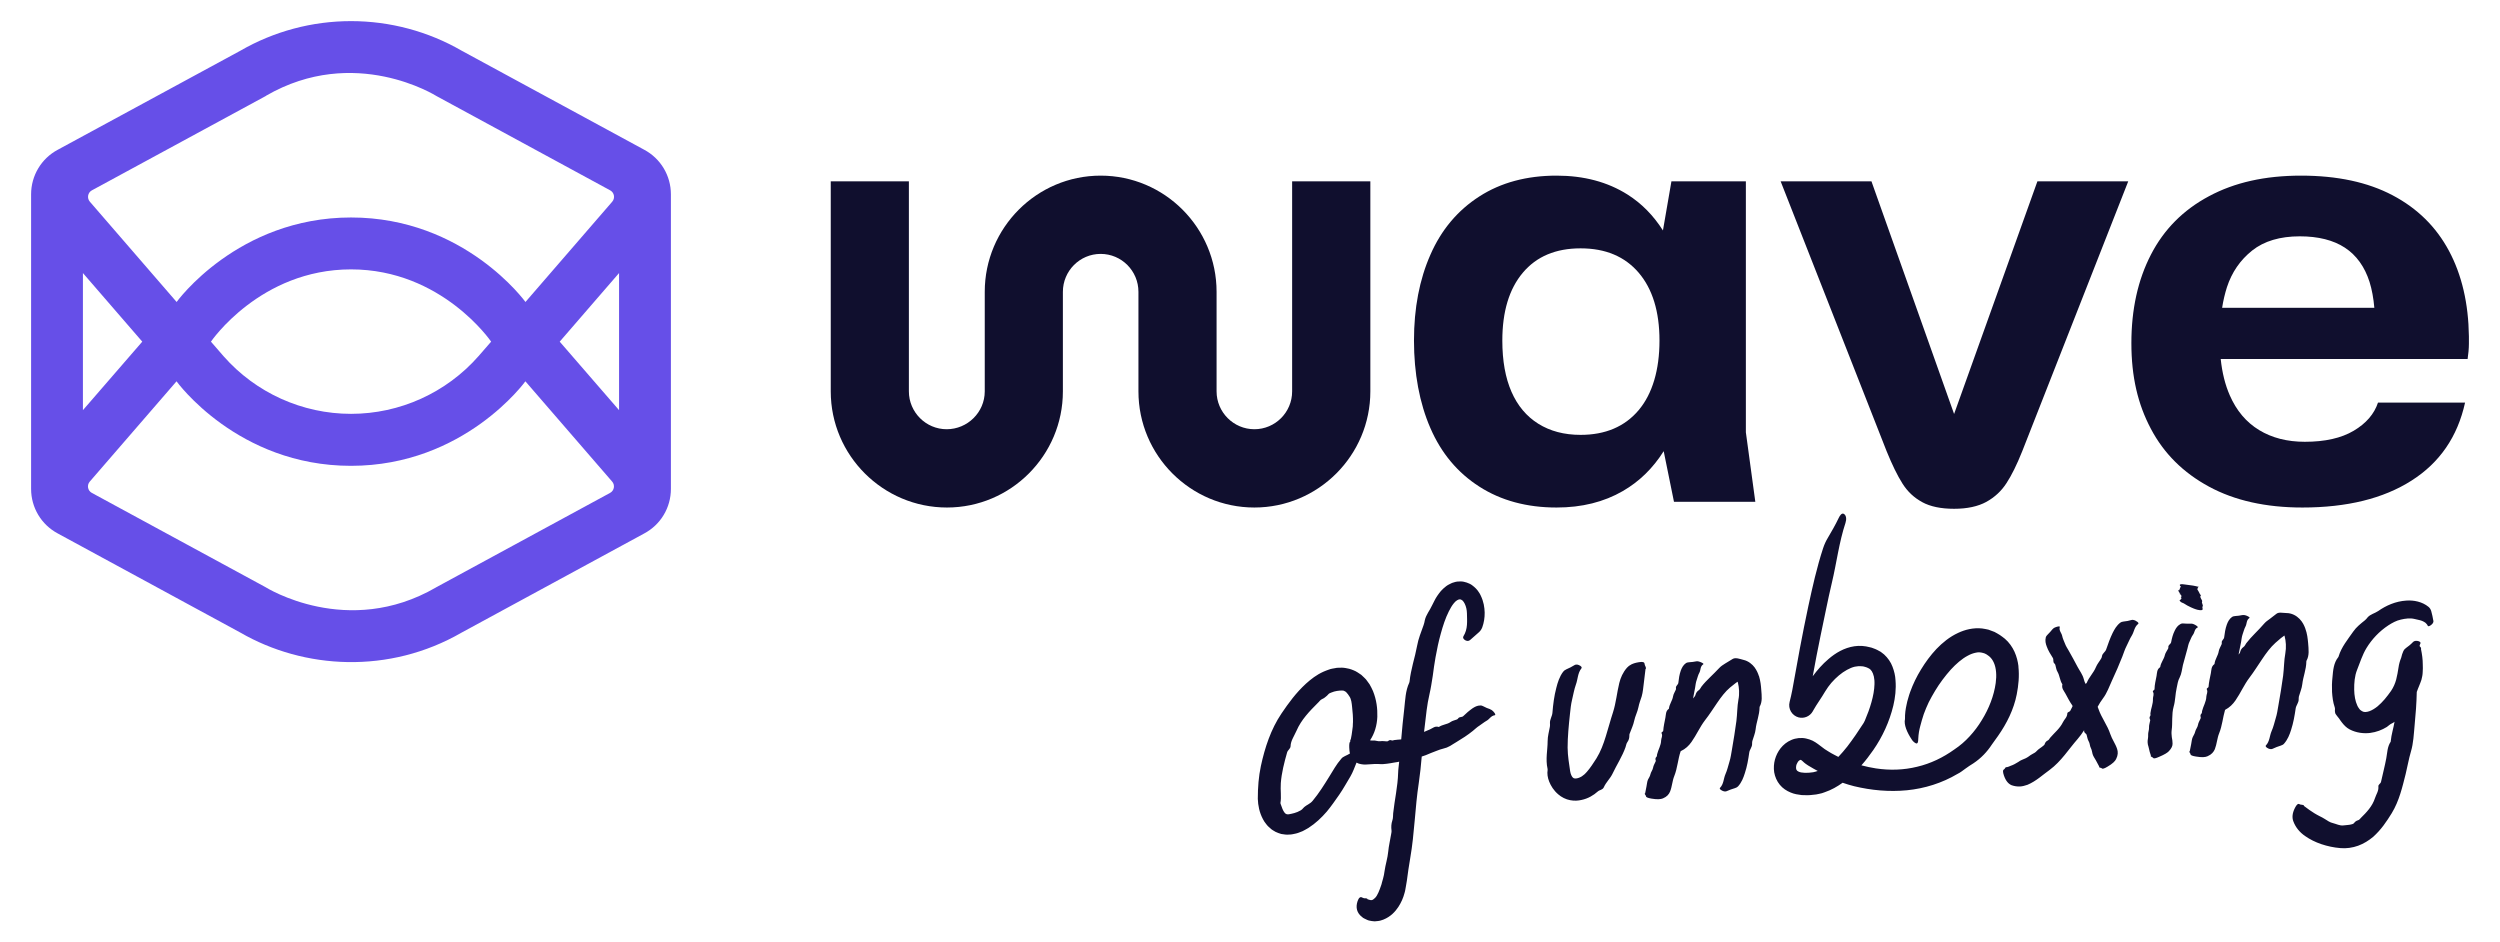
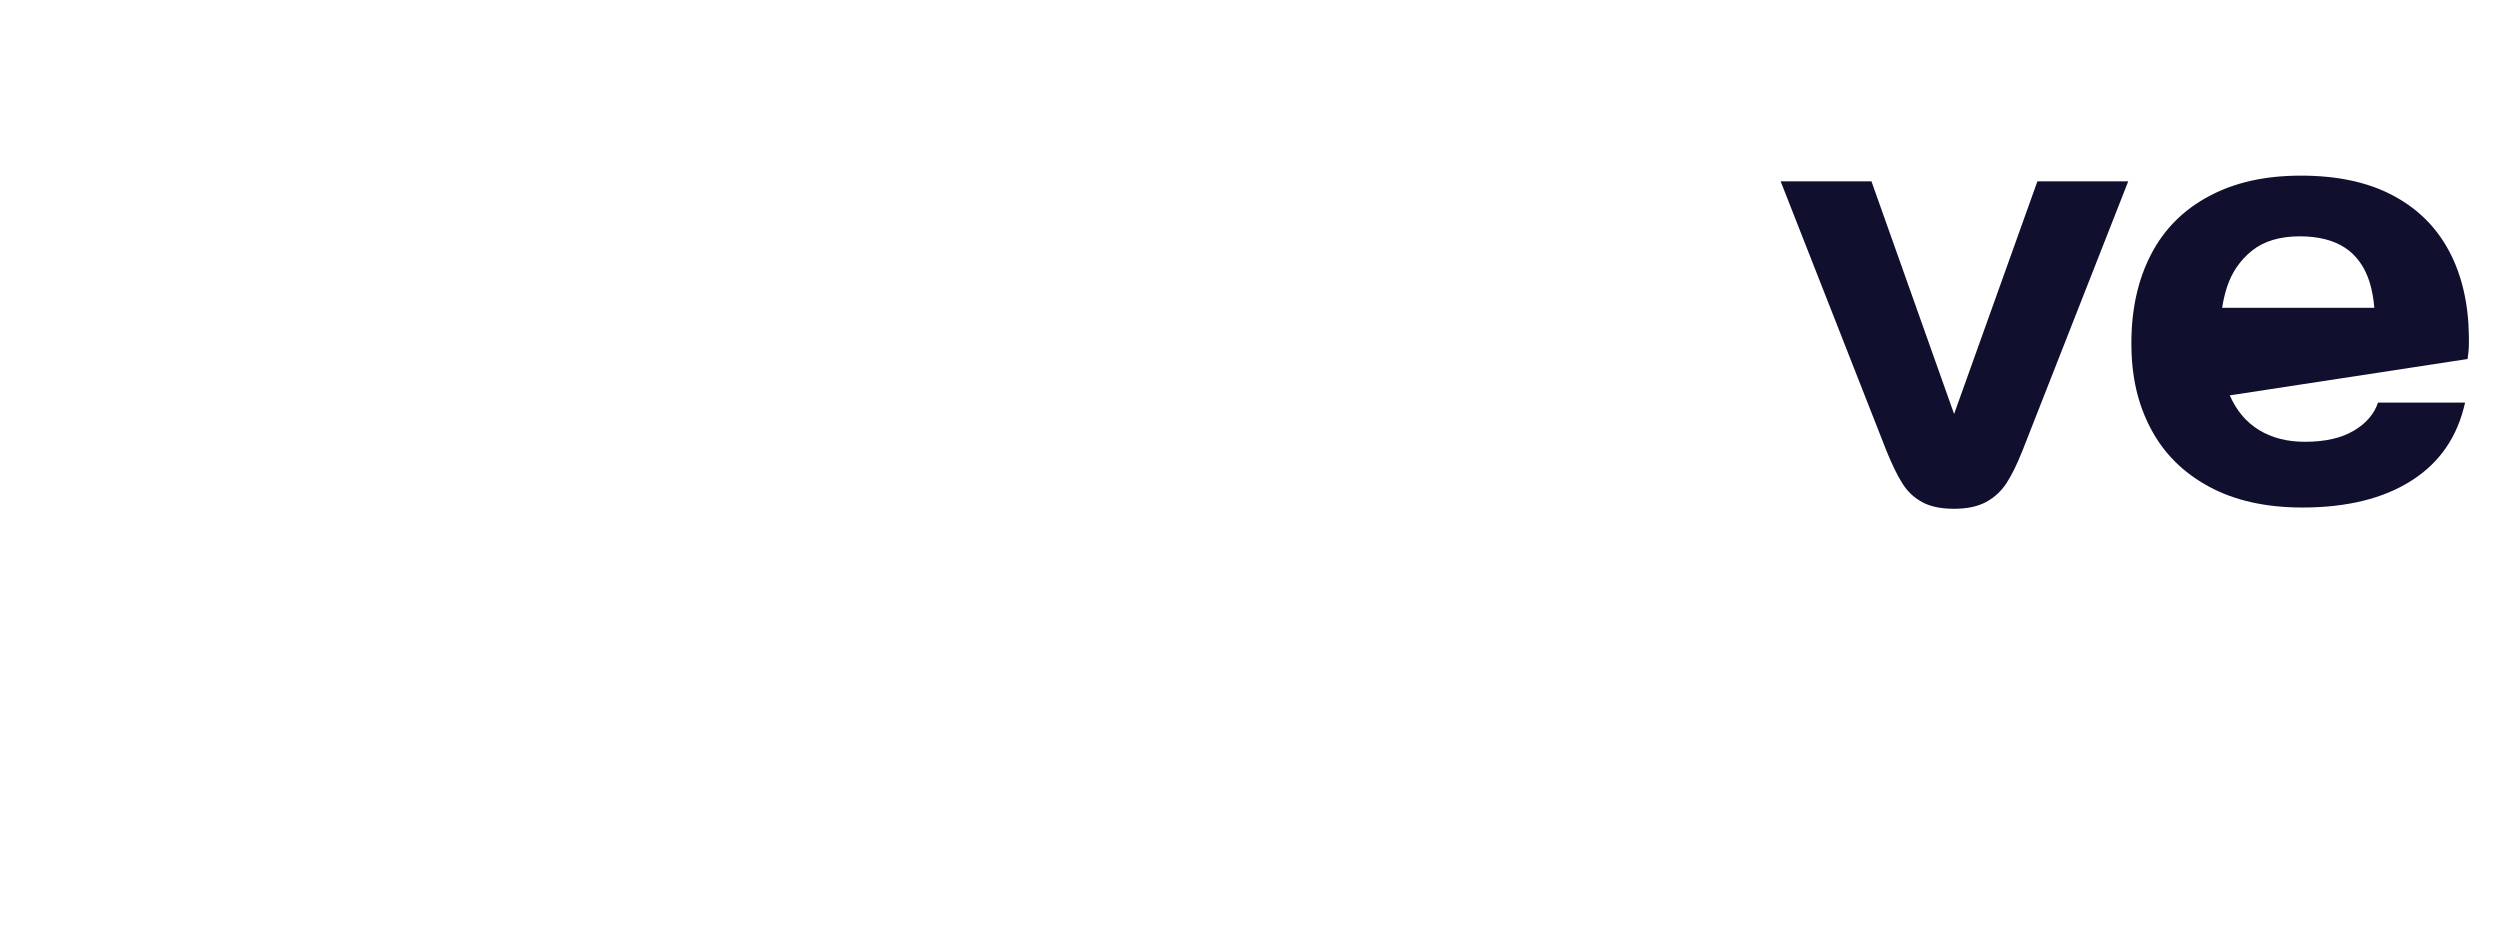
<svg xmlns="http://www.w3.org/2000/svg" width="130px" height="49px" viewBox="0 0 129 49">
  <g id="surface1">
-     <path style=" stroke:none;fill-rule:nonzero;fill:rgb(40%,30.98%,90.98%);fill-opacity:1;" d="M 32.996 7.785 L 23.508 2.637 C 21.766 1.629 19.773 1.098 17.754 1.098 C 15.73 1.098 13.742 1.629 12 2.637 L 2.508 7.785 C 1.648 8.242 1.117 9.133 1.117 10.105 L 1.117 25.422 C 1.117 26.398 1.648 27.285 2.508 27.742 L 12 32.895 C 15.312 34.809 19.738 35.07 23.504 32.895 L 32.996 27.742 C 33.855 27.285 34.387 26.398 34.387 25.422 L 34.387 10.105 C 34.387 9.133 33.855 8.242 32.996 7.785 Z M 13.332 4.98 C 17.938 2.312 22.172 4.98 22.207 5 L 31.23 9.898 C 31.445 10.016 31.496 10.301 31.336 10.488 L 26.824 15.703 C 26.824 15.703 23.66 11.309 17.754 11.309 C 11.848 11.309 8.684 15.703 8.684 15.703 L 4.172 10.488 C 4.012 10.301 4.062 10.016 4.277 9.898 C 4.277 9.898 13.32 4.992 13.336 4.984 Z M 31.691 14.199 L 31.691 21.328 L 28.605 17.766 Z M 25.039 17.766 L 24.383 18.52 C 22.707 20.426 20.289 21.52 17.754 21.52 C 15.219 21.52 12.801 20.426 11.129 18.527 L 10.469 17.766 C 10.469 17.766 13.023 14.008 17.754 14.008 C 22.48 14.008 25.039 17.766 25.039 17.766 Z M 6.898 17.766 L 3.812 21.328 L 3.812 14.199 Z M 22.172 30.547 C 17.566 33.215 13.332 30.547 13.297 30.527 L 4.273 25.629 C 4.059 25.512 4.008 25.227 4.168 25.043 L 8.68 19.828 C 8.68 19.828 11.844 24.223 17.75 24.223 C 23.656 24.223 26.82 19.828 26.82 19.828 L 31.332 25.043 C 31.492 25.227 31.441 25.512 31.227 25.629 C 31.227 25.629 22.184 30.539 22.168 30.547 Z M 22.172 30.547 " />
-     <path style=" stroke:none;fill-rule:nonzero;fill:rgb(6.275%,5.882%,18.039%);fill-opacity:1;" d="M 76.98 36.875 C 76.871 36.844 76.754 36.789 76.633 36.727 C 76.57 36.695 76.527 36.68 76.488 36.684 C 76.309 36.684 76.188 36.758 76.066 36.836 C 75.98 36.895 75.902 36.961 75.82 37.027 C 75.742 37.098 75.664 37.172 75.586 37.242 C 75.516 37.305 75.391 37.266 75.332 37.348 C 75.312 37.375 75.293 37.398 75.266 37.41 C 75.152 37.457 75.027 37.473 74.926 37.547 C 74.836 37.613 74.73 37.641 74.629 37.672 C 74.523 37.703 74.422 37.738 74.328 37.797 C 74.324 37.801 74.316 37.805 74.309 37.801 C 74.121 37.738 74 37.867 73.855 37.93 L 73.551 38.059 C 73.562 37.965 73.574 37.863 73.586 37.766 C 73.652 37.211 73.703 36.648 73.832 36.102 C 73.906 35.785 73.953 35.461 74.004 35.141 C 74.047 34.816 74.09 34.496 74.148 34.176 C 74.223 33.758 74.309 33.348 74.422 32.945 C 74.531 32.547 74.66 32.148 74.84 31.789 C 74.918 31.633 75.004 31.484 75.105 31.363 C 75.207 31.234 75.336 31.16 75.422 31.164 C 75.461 31.172 75.504 31.188 75.551 31.227 C 75.59 31.27 75.637 31.324 75.668 31.398 C 75.738 31.539 75.777 31.715 75.781 31.891 C 75.785 32.09 75.797 32.293 75.781 32.496 C 75.766 32.703 75.711 32.906 75.598 33.086 C 75.555 33.152 75.59 33.242 75.715 33.305 C 75.828 33.359 75.91 33.312 75.957 33.27 C 76.031 33.203 76.102 33.141 76.18 33.074 C 76.254 33.008 76.332 32.941 76.41 32.871 C 76.488 32.801 76.539 32.719 76.578 32.621 C 76.664 32.383 76.707 32.125 76.703 31.852 C 76.695 31.578 76.652 31.289 76.496 30.965 L 76.453 30.879 C 76.434 30.848 76.414 30.816 76.395 30.789 L 76.332 30.699 C 76.309 30.668 76.277 30.637 76.25 30.605 C 76.223 30.574 76.195 30.547 76.16 30.52 C 76.125 30.488 76.086 30.457 76.047 30.43 C 75.977 30.375 75.867 30.328 75.77 30.293 C 75.668 30.258 75.555 30.234 75.449 30.234 C 75.344 30.234 75.227 30.242 75.145 30.27 C 75.098 30.281 75.055 30.297 75.008 30.312 C 74.965 30.328 74.934 30.348 74.895 30.367 C 74.859 30.383 74.824 30.402 74.789 30.422 C 74.754 30.441 74.73 30.461 74.703 30.48 C 74.586 30.566 74.508 30.648 74.426 30.734 C 74.363 30.816 74.289 30.902 74.238 30.984 C 74.184 31.066 74.133 31.148 74.094 31.23 C 74.051 31.309 74.008 31.391 73.973 31.469 C 73.848 31.746 73.652 31.969 73.59 32.254 C 73.574 32.344 73.555 32.43 73.523 32.516 C 73.398 32.867 73.254 33.215 73.191 33.574 C 73.129 33.895 73.055 34.195 72.973 34.508 C 72.902 34.812 72.828 35.121 72.797 35.438 C 72.793 35.457 72.789 35.48 72.781 35.5 C 72.582 35.926 72.574 36.391 72.523 36.84 C 72.465 37.379 72.402 37.914 72.363 38.449 C 72.242 38.461 72.121 38.465 72 38.484 C 71.957 38.488 71.91 38.523 71.863 38.5 C 71.801 38.469 71.738 38.484 71.68 38.535 C 71.656 38.555 71.629 38.551 71.605 38.551 C 71.496 38.543 71.387 38.527 71.277 38.543 C 71.152 38.562 71.027 38.492 70.898 38.508 C 70.848 38.512 70.793 38.508 70.742 38.496 C 70.98 38.141 71.102 37.723 71.121 37.273 C 71.133 36.848 71.082 36.398 70.895 35.934 C 70.852 35.82 70.777 35.699 70.719 35.586 C 70.68 35.527 70.637 35.469 70.594 35.414 C 70.555 35.355 70.512 35.301 70.453 35.25 C 70.398 35.195 70.344 35.145 70.289 35.094 C 70.227 35.047 70.16 35.004 70.09 34.961 C 70.059 34.941 70.023 34.918 69.988 34.902 L 69.883 34.855 C 69.809 34.828 69.734 34.793 69.66 34.777 C 69.598 34.762 69.531 34.75 69.469 34.738 C 69.406 34.73 69.344 34.719 69.285 34.719 C 69.227 34.719 69.164 34.719 69.105 34.723 L 69.016 34.727 C 68.984 34.73 68.961 34.738 68.934 34.742 C 68.824 34.762 68.707 34.777 68.609 34.816 C 68.516 34.852 68.414 34.883 68.324 34.926 C 67.957 35.09 67.672 35.316 67.41 35.551 C 66.895 36.023 66.504 36.559 66.137 37.102 C 65.582 37.926 65.273 38.875 65.066 39.832 C 64.949 40.383 64.906 40.945 64.906 41.539 C 64.918 41.887 64.988 42.246 65.172 42.594 L 65.246 42.723 C 65.273 42.762 65.309 42.805 65.336 42.844 C 65.371 42.887 65.398 42.926 65.438 42.965 L 65.555 43.07 C 65.629 43.148 65.73 43.195 65.824 43.254 C 65.918 43.305 66.023 43.332 66.125 43.367 C 66.262 43.387 66.402 43.414 66.527 43.398 C 66.594 43.395 66.66 43.395 66.719 43.379 L 66.902 43.34 C 67.023 43.312 67.125 43.258 67.238 43.219 C 67.336 43.164 67.441 43.113 67.535 43.055 C 67.914 42.812 68.223 42.516 68.496 42.199 C 68.73 41.918 68.934 41.617 69.141 41.324 C 69.352 41.02 69.527 40.695 69.719 40.379 C 69.855 40.148 69.938 39.898 70.039 39.656 C 70.117 39.699 70.199 39.727 70.281 39.738 C 70.438 39.77 70.594 39.754 70.75 39.742 C 70.91 39.73 71.066 39.719 71.219 39.73 C 71.352 39.746 71.484 39.73 71.613 39.715 C 71.746 39.699 71.875 39.676 72.004 39.652 C 72.07 39.645 72.133 39.633 72.199 39.621 L 72.258 39.605 C 72.242 39.801 72.207 39.992 72.203 40.188 C 72.184 40.898 72.02 41.586 71.945 42.289 C 71.934 42.414 71.945 42.547 71.902 42.664 C 71.844 42.836 71.836 43.008 71.859 43.184 C 71.867 43.254 71.848 43.324 71.836 43.395 C 71.789 43.691 71.715 43.98 71.688 44.281 C 71.656 44.629 71.543 44.961 71.496 45.301 C 71.48 45.434 71.453 45.566 71.418 45.691 L 71.363 45.883 L 71.34 45.977 L 71.312 46.059 C 71.238 46.273 71.137 46.559 71.004 46.691 C 70.867 46.812 70.844 46.844 70.613 46.762 C 70.598 46.719 70.559 46.711 70.504 46.711 C 70.449 46.719 70.383 46.699 70.332 46.672 C 70.242 46.613 70.156 46.68 70.094 46.859 C 69.984 47.184 70.051 47.477 70.332 47.688 C 70.363 47.715 70.395 47.742 70.434 47.758 C 70.473 47.781 70.512 47.801 70.555 47.816 C 70.598 47.836 70.637 47.855 70.684 47.867 C 70.73 47.879 70.781 47.887 70.832 47.895 C 70.879 47.902 70.934 47.91 70.984 47.91 C 71.035 47.906 71.086 47.902 71.137 47.895 C 71.246 47.887 71.34 47.855 71.434 47.82 C 71.816 47.668 72.051 47.406 72.215 47.16 C 72.363 46.93 72.465 46.703 72.535 46.438 L 72.562 46.336 C 72.57 46.297 72.574 46.281 72.578 46.254 L 72.605 46.102 L 72.656 45.801 L 72.738 45.207 C 72.766 45.012 72.797 44.816 72.832 44.621 C 73.059 43.32 73.078 42.004 73.277 40.711 C 73.344 40.258 73.391 39.801 73.43 39.34 L 73.637 39.27 C 73.727 39.23 73.816 39.191 73.91 39.156 L 74.223 39.035 C 74.328 38.996 74.434 38.953 74.543 38.93 C 74.672 38.902 74.793 38.855 74.906 38.789 C 75.02 38.723 75.129 38.645 75.242 38.582 C 75.535 38.406 75.82 38.223 76.086 38.008 C 76.199 37.918 76.305 37.809 76.43 37.734 C 76.555 37.652 76.668 37.555 76.801 37.48 C 76.957 37.398 77.023 37.219 77.234 37.191 C 77.273 37.184 77.262 37.113 77.164 37.008 C 77.082 36.922 77.02 36.891 76.98 36.879 Z M 69.852 37.574 C 69.848 37.641 69.848 37.711 69.844 37.781 C 69.836 37.852 69.824 37.918 69.816 37.992 C 69.805 38.137 69.77 38.285 69.742 38.441 C 69.711 38.473 69.707 38.512 69.715 38.562 C 69.672 38.582 69.656 38.684 69.66 38.855 C 69.664 38.988 69.676 39.098 69.695 39.184 C 69.613 39.23 69.527 39.277 69.438 39.316 C 69.352 39.355 69.289 39.398 69.242 39.461 C 68.988 39.75 68.82 40.07 68.625 40.379 C 68.355 40.816 68.082 41.254 67.762 41.637 C 67.695 41.723 67.605 41.781 67.516 41.836 C 67.469 41.859 67.426 41.891 67.387 41.918 C 67.344 41.949 67.305 41.977 67.273 42.016 C 67.23 42.07 67.184 42.113 67.133 42.141 C 66.91 42.273 66.68 42.312 66.535 42.34 C 66.504 42.344 66.469 42.352 66.449 42.344 C 66.438 42.344 66.426 42.34 66.414 42.34 C 66.402 42.34 66.395 42.332 66.387 42.328 C 66.375 42.324 66.367 42.324 66.359 42.316 C 66.352 42.309 66.344 42.301 66.336 42.297 C 66.316 42.289 66.309 42.262 66.289 42.246 C 66.223 42.164 66.156 42 66.09 41.797 C 66.086 41.785 66.082 41.77 66.082 41.754 C 66.141 41.438 66.074 41.094 66.102 40.723 C 66.141 40.199 66.277 39.66 66.43 39.125 C 66.465 39.004 66.602 38.934 66.609 38.809 C 66.613 38.652 66.664 38.516 66.727 38.387 C 66.785 38.254 66.863 38.133 66.918 38 C 67.164 37.426 67.605 36.973 68.02 36.559 C 68.098 36.492 68.152 36.391 68.25 36.352 C 68.32 36.324 68.379 36.285 68.43 36.238 C 68.484 36.199 68.531 36.152 68.578 36.098 C 68.617 36.051 68.672 36.039 68.719 36.016 C 68.926 35.926 69.133 35.91 69.281 35.906 C 69.324 35.914 69.375 35.906 69.406 35.934 L 69.457 35.957 C 69.473 35.973 69.488 35.988 69.504 36 L 69.527 36.016 C 69.531 36.023 69.539 36.035 69.543 36.043 C 69.559 36.059 69.57 36.074 69.586 36.09 C 69.609 36.129 69.637 36.168 69.668 36.211 C 69.766 36.348 69.789 36.559 69.809 36.762 C 69.836 37.012 69.863 37.293 69.855 37.578 Z M 85.016 34.52 C 85.016 34.426 84.91 34.402 84.727 34.434 C 84.398 34.484 84.223 34.59 84.105 34.719 C 83.887 34.969 83.773 35.238 83.703 35.516 C 83.578 36.023 83.535 36.547 83.375 37.043 C 83.238 37.457 83.133 37.875 83.004 38.281 C 82.879 38.691 82.73 39.09 82.516 39.434 C 82.352 39.688 82.195 39.934 82.023 40.129 C 81.98 40.184 81.934 40.219 81.891 40.266 C 81.844 40.301 81.801 40.336 81.754 40.371 C 81.707 40.391 81.66 40.43 81.613 40.441 L 81.539 40.465 C 81.52 40.469 81.492 40.477 81.477 40.477 C 81.43 40.484 81.398 40.484 81.375 40.477 C 81.348 40.473 81.324 40.465 81.293 40.438 C 81.234 40.387 81.172 40.258 81.148 40.105 C 81.098 39.75 81.02 39.316 81.016 38.879 C 81.016 38.309 81.074 37.723 81.137 37.137 C 81.164 36.883 81.188 36.625 81.25 36.375 C 81.312 36.117 81.355 35.855 81.445 35.602 C 81.551 35.32 81.535 35.004 81.734 34.754 C 81.773 34.707 81.73 34.637 81.598 34.582 C 81.488 34.535 81.41 34.562 81.367 34.59 C 81.242 34.672 81.098 34.738 80.949 34.805 C 80.871 34.84 80.82 34.883 80.781 34.934 C 80.59 35.191 80.5 35.484 80.426 35.777 C 80.316 36.195 80.262 36.625 80.227 37.059 C 80.215 37.246 80.086 37.41 80.098 37.605 C 80.102 37.668 80.105 37.727 80.094 37.789 C 80.051 38.035 79.977 38.285 79.977 38.543 C 79.977 39.004 79.859 39.465 79.973 39.98 C 79.977 39.996 79.98 40.012 79.977 40.031 C 79.945 40.227 79.973 40.434 80.059 40.648 C 80.148 40.863 80.285 41.098 80.527 41.305 C 80.695 41.453 80.926 41.57 81.145 41.609 C 81.367 41.652 81.566 41.637 81.734 41.598 C 82.082 41.527 82.367 41.352 82.586 41.156 C 82.633 41.113 82.695 41.094 82.758 41.066 C 82.816 41.039 82.867 41.004 82.895 40.945 C 83.02 40.668 83.219 40.496 83.336 40.262 C 83.57 39.77 83.855 39.34 84.027 38.855 C 84.059 38.766 84.066 38.668 84.121 38.594 C 84.199 38.488 84.23 38.367 84.227 38.238 C 84.223 38.184 84.246 38.137 84.266 38.09 C 84.34 37.891 84.434 37.695 84.477 37.484 C 84.527 37.238 84.652 37.016 84.699 36.773 C 84.734 36.582 84.809 36.398 84.867 36.215 C 84.934 35.984 84.949 35.742 84.98 35.508 C 85.012 35.281 85.039 35.055 85.066 34.793 C 85.141 34.734 85.02 34.621 85.02 34.52 Z M 110.555 32.277 C 110.445 32.223 110.371 32.23 110.328 32.242 C 110.211 32.281 110.066 32.305 109.922 32.32 C 109.848 32.328 109.793 32.348 109.754 32.379 C 109.562 32.527 109.457 32.719 109.359 32.91 C 109.223 33.188 109.121 33.48 109.02 33.773 C 108.977 33.902 108.828 33.973 108.805 34.109 C 108.797 34.156 108.789 34.199 108.766 34.234 C 108.676 34.391 108.555 34.527 108.488 34.691 C 108.367 34.988 108.129 35.211 108.012 35.504 C 108.008 35.516 108.004 35.523 107.992 35.531 C 107.977 35.539 107.961 35.551 107.949 35.562 C 107.91 35.484 107.879 35.406 107.859 35.32 C 107.801 35.082 107.645 34.887 107.531 34.672 C 107.379 34.391 107.234 34.109 107.074 33.836 C 107.004 33.715 106.926 33.598 106.879 33.469 C 106.828 33.336 106.762 33.211 106.734 33.07 C 106.703 32.91 106.555 32.797 106.609 32.602 C 106.621 32.566 106.555 32.559 106.418 32.605 C 106.305 32.641 106.254 32.691 106.227 32.723 C 106.16 32.812 106.066 32.906 105.973 33.004 C 105.922 33.055 105.895 33.094 105.883 33.133 C 105.836 33.32 105.875 33.473 105.93 33.617 C 106.004 33.828 106.125 34.02 106.246 34.211 C 106.301 34.293 106.242 34.418 106.32 34.492 C 106.344 34.516 106.367 34.539 106.375 34.566 C 106.414 34.691 106.422 34.828 106.492 34.938 C 106.609 35.137 106.609 35.379 106.738 35.574 C 106.742 35.582 106.746 35.586 106.742 35.598 C 106.695 35.793 106.824 35.922 106.902 36.066 C 107.016 36.273 107.121 36.488 107.262 36.684 C 107.27 36.699 107.27 36.715 107.27 36.734 C 107.23 36.809 107.191 36.883 107.156 36.957 C 107.125 37.023 107 37.02 107 37.102 C 106.992 37.305 106.848 37.398 106.773 37.555 C 106.617 37.879 106.332 38.102 106.105 38.367 C 106.066 38.414 106.043 38.48 105.984 38.504 C 105.898 38.543 105.848 38.613 105.82 38.703 C 105.809 38.738 105.773 38.758 105.75 38.781 C 105.637 38.879 105.504 38.945 105.406 39.055 C 105.352 39.121 105.277 39.16 105.203 39.199 C 105.129 39.238 105.055 39.285 104.992 39.336 C 104.891 39.41 104.77 39.465 104.652 39.508 C 104.582 39.535 104.516 39.574 104.453 39.621 C 104.391 39.66 104.324 39.695 104.258 39.734 C 104.191 39.77 104.129 39.797 104.059 39.82 C 103.992 39.848 103.922 39.883 103.844 39.898 C 103.793 39.848 103.758 39.992 103.695 40.02 C 103.641 40.043 103.645 40.152 103.703 40.324 C 103.809 40.629 103.949 40.766 104.105 40.832 C 104.25 40.883 104.391 40.902 104.535 40.898 C 104.672 40.891 104.801 40.852 104.93 40.809 C 105.379 40.621 105.719 40.293 106.082 40.035 C 106.688 39.586 107.074 38.953 107.539 38.426 C 107.664 38.281 107.773 38.129 107.875 37.969 C 107.875 37.977 107.879 37.98 107.875 37.988 C 107.867 38.059 107.902 38.113 107.969 38.156 C 107.996 38.176 108 38.203 108.008 38.227 C 108.039 38.332 108.051 38.445 108.109 38.543 C 108.18 38.652 108.164 38.797 108.23 38.91 C 108.277 39 108.285 39.102 108.312 39.203 C 108.344 39.324 108.422 39.422 108.484 39.535 C 108.539 39.641 108.598 39.746 108.66 39.863 C 108.617 39.922 108.766 39.918 108.801 39.957 C 108.832 39.996 108.934 39.961 109.09 39.867 C 109.363 39.707 109.484 39.582 109.539 39.469 C 109.641 39.266 109.641 39.098 109.59 38.945 C 109.504 38.676 109.324 38.441 109.234 38.168 C 109.086 37.711 108.773 37.32 108.621 36.867 C 108.605 36.828 108.59 36.793 108.578 36.754 C 108.66 36.602 108.75 36.453 108.855 36.316 C 109.066 36.039 109.18 35.699 109.324 35.387 C 109.516 34.973 109.699 34.559 109.863 34.137 C 109.934 33.953 109.992 33.762 110.082 33.59 C 110.176 33.41 110.246 33.219 110.355 33.047 C 110.477 32.852 110.48 32.602 110.688 32.441 C 110.723 32.41 110.688 32.348 110.559 32.285 Z M 90.961 35.152 C 90.918 35.016 90.855 34.867 90.738 34.703 C 90.621 34.543 90.41 34.371 90.168 34.316 C 89.961 34.262 89.754 34.18 89.605 34.262 C 89.465 34.348 89.336 34.426 89.207 34.504 C 89.094 34.574 88.992 34.641 88.91 34.727 C 88.742 34.906 88.582 35.062 88.422 35.219 C 88.262 35.375 88.109 35.531 87.977 35.703 C 87.93 35.766 87.902 35.848 87.836 35.891 C 87.742 35.949 87.688 36.043 87.66 36.152 C 87.648 36.195 87.617 36.227 87.59 36.258 C 87.574 36.277 87.555 36.301 87.539 36.32 C 87.574 36.133 87.613 35.949 87.645 35.762 C 87.668 35.625 87.68 35.488 87.727 35.363 C 87.773 35.23 87.801 35.094 87.871 34.973 C 87.945 34.832 87.902 34.652 88.07 34.543 C 88.102 34.523 88.055 34.477 87.922 34.426 C 87.809 34.379 87.738 34.383 87.699 34.391 C 87.594 34.414 87.461 34.43 87.324 34.438 C 87.254 34.445 87.207 34.457 87.176 34.477 C 87.02 34.586 86.957 34.727 86.902 34.867 C 86.828 35.074 86.797 35.293 86.773 35.512 C 86.762 35.605 86.637 35.664 86.648 35.766 C 86.652 35.801 86.656 35.832 86.645 35.859 C 86.598 35.977 86.52 36.082 86.5 36.207 C 86.465 36.434 86.309 36.613 86.285 36.84 C 86.285 36.848 86.285 36.855 86.277 36.859 C 86.113 36.973 86.133 37.152 86.102 37.312 C 86.059 37.539 86.004 37.766 85.988 38 C 85.984 38.055 85.871 38.07 85.902 38.129 C 85.973 38.277 85.883 38.375 85.879 38.5 C 85.875 38.762 85.727 38.98 85.668 39.227 C 85.656 39.273 85.672 39.324 85.633 39.359 C 85.578 39.406 85.574 39.473 85.598 39.543 C 85.609 39.574 85.59 39.594 85.582 39.617 C 85.539 39.719 85.477 39.809 85.461 39.918 C 85.441 40.043 85.344 40.145 85.32 40.27 C 85.301 40.367 85.242 40.449 85.195 40.539 C 85.145 40.648 85.145 40.777 85.117 40.895 C 85.094 41.008 85.07 41.125 85.047 41.254 C 84.977 41.27 85.094 41.355 85.094 41.41 C 85.094 41.457 85.195 41.496 85.371 41.527 C 85.688 41.582 85.859 41.562 85.973 41.516 C 86.18 41.43 86.285 41.305 86.344 41.16 C 86.449 40.902 86.457 40.613 86.562 40.355 C 86.73 39.941 86.75 39.48 86.895 39.062 C 87.148 38.945 87.32 38.777 87.457 38.582 C 87.715 38.219 87.891 37.805 88.16 37.453 C 88.391 37.16 88.586 36.848 88.793 36.547 C 88.996 36.25 89.215 35.957 89.469 35.746 C 89.562 35.668 89.652 35.594 89.734 35.535 C 89.77 35.504 89.809 35.477 89.836 35.461 L 89.855 35.449 C 89.859 35.473 89.867 35.492 89.875 35.516 C 89.934 35.754 89.961 36.074 89.898 36.383 C 89.832 36.734 89.84 37.117 89.793 37.492 C 89.73 37.984 89.645 38.477 89.562 38.973 C 89.523 39.188 89.496 39.406 89.43 39.613 C 89.363 39.832 89.316 40.051 89.223 40.258 C 89.121 40.492 89.137 40.766 88.941 40.969 C 88.902 41.004 88.945 41.066 89.074 41.125 C 89.184 41.176 89.262 41.156 89.305 41.133 C 89.422 41.078 89.566 41.031 89.715 40.984 C 89.789 40.961 89.844 40.93 89.879 40.891 C 90.066 40.684 90.156 40.445 90.234 40.199 C 90.348 39.855 90.41 39.496 90.461 39.133 C 90.48 38.977 90.613 38.852 90.609 38.688 C 90.609 38.637 90.609 38.582 90.621 38.535 C 90.68 38.332 90.77 38.133 90.793 37.922 C 90.832 37.543 90.992 37.188 90.996 36.793 C 90.996 36.781 90.996 36.766 91 36.754 C 91.152 36.484 91.109 36.184 91.086 35.875 C 91.07 35.648 91.047 35.418 90.965 35.145 Z M 119.031 36.375 C 119.031 36.324 119.031 36.27 119.043 36.215 C 119.102 36.004 119.195 35.797 119.219 35.578 C 119.262 35.188 119.426 34.812 119.43 34.402 C 119.43 34.387 119.43 34.371 119.438 34.359 C 119.594 34.082 119.547 33.762 119.523 33.441 C 119.5 33.207 119.48 32.965 119.371 32.668 C 119.316 32.523 119.242 32.355 119.078 32.184 C 118.996 32.102 118.898 32.023 118.773 31.965 C 118.656 31.91 118.52 31.879 118.402 31.879 C 118.195 31.875 118 31.82 117.879 31.914 C 117.738 32.027 117.629 32.109 117.523 32.188 C 117.418 32.262 117.32 32.332 117.242 32.422 C 116.918 32.801 116.578 33.09 116.305 33.449 C 116.258 33.516 116.23 33.598 116.16 33.645 C 116.062 33.711 116.012 33.805 115.984 33.918 C 115.973 33.965 115.938 33.996 115.91 34.031 C 115.91 34.031 115.906 34.035 115.906 34.035 C 115.949 33.824 115.996 33.609 116.035 33.391 C 116.059 33.254 116.07 33.113 116.117 32.98 C 116.168 32.848 116.195 32.707 116.266 32.578 C 116.344 32.438 116.301 32.25 116.469 32.137 C 116.504 32.117 116.453 32.07 116.324 32.016 C 116.211 31.973 116.141 31.977 116.102 31.984 C 115.992 32.012 115.859 32.023 115.723 32.035 C 115.652 32.043 115.605 32.055 115.57 32.078 C 115.414 32.191 115.348 32.336 115.293 32.484 C 115.219 32.691 115.184 32.918 115.156 33.145 C 115.145 33.246 115.02 33.301 115.031 33.41 C 115.035 33.441 115.035 33.477 115.023 33.504 C 114.977 33.625 114.895 33.734 114.875 33.863 C 114.84 34.094 114.68 34.281 114.656 34.516 C 114.656 34.523 114.652 34.531 114.645 34.539 C 114.48 34.656 114.496 34.84 114.465 35.004 C 114.418 35.238 114.363 35.469 114.344 35.711 C 114.34 35.766 114.227 35.785 114.254 35.848 C 114.324 36 114.234 36.098 114.23 36.223 C 114.223 36.496 114.07 36.719 114.008 36.973 C 113.996 37.02 114.012 37.074 113.973 37.109 C 113.918 37.16 113.914 37.227 113.938 37.301 C 113.945 37.332 113.93 37.355 113.922 37.379 C 113.879 37.48 113.812 37.578 113.797 37.688 C 113.777 37.82 113.676 37.922 113.648 38.051 C 113.629 38.148 113.566 38.234 113.523 38.328 C 113.469 38.441 113.469 38.574 113.441 38.695 C 113.418 38.812 113.395 38.93 113.367 39.066 C 113.297 39.082 113.41 39.172 113.41 39.227 C 113.41 39.273 113.512 39.312 113.691 39.34 C 114.008 39.395 114.18 39.375 114.293 39.324 C 114.504 39.234 114.609 39.102 114.672 38.957 C 114.777 38.691 114.789 38.391 114.898 38.125 C 115.055 37.738 115.086 37.312 115.203 36.914 C 115.441 36.789 115.609 36.617 115.742 36.426 C 116.008 36.043 116.191 35.609 116.473 35.238 C 116.707 34.93 116.91 34.602 117.125 34.285 C 117.336 33.969 117.562 33.66 117.824 33.426 C 117.926 33.34 118.02 33.254 118.105 33.184 C 118.176 33.125 118.246 33.074 118.289 33.047 C 118.293 33.062 118.297 33.074 118.301 33.086 C 118.367 33.324 118.395 33.66 118.336 33.98 C 118.266 34.348 118.273 34.746 118.223 35.137 C 118.156 35.648 118.066 36.164 117.977 36.68 C 117.938 36.906 117.906 37.133 117.836 37.352 C 117.77 37.574 117.719 37.805 117.621 38.023 C 117.516 38.266 117.527 38.551 117.328 38.762 C 117.289 38.801 117.332 38.867 117.461 38.926 C 117.57 38.973 117.648 38.953 117.691 38.93 C 117.812 38.867 117.957 38.82 118.105 38.77 C 118.18 38.746 118.234 38.715 118.273 38.668 C 118.461 38.453 118.559 38.203 118.637 37.953 C 118.754 37.594 118.82 37.219 118.875 36.84 C 118.898 36.676 119.031 36.547 119.031 36.375 Z M 126.031 32.266 C 126.004 32.113 125.973 31.945 125.922 31.77 C 125.891 31.68 125.848 31.609 125.781 31.555 C 125.457 31.289 125.02 31.203 124.629 31.23 C 124.07 31.266 123.574 31.488 123.168 31.773 C 122.988 31.895 122.762 31.938 122.617 32.102 C 122.574 32.156 122.531 32.211 122.477 32.254 C 122.258 32.43 122.027 32.609 121.867 32.844 C 121.586 33.25 121.254 33.645 121.109 34.129 C 121.105 34.145 121.102 34.16 121.09 34.172 C 120.848 34.469 120.82 34.859 120.789 35.215 C 120.77 35.34 120.77 35.473 120.762 35.598 C 120.762 35.727 120.762 35.855 120.766 35.984 C 120.785 36.246 120.812 36.508 120.906 36.781 C 120.926 36.844 120.918 36.906 120.914 36.973 C 120.918 37.043 120.93 37.109 120.977 37.164 C 121.004 37.195 121.027 37.23 121.051 37.262 C 121.078 37.293 121.105 37.328 121.129 37.359 C 121.18 37.43 121.219 37.496 121.277 37.566 C 121.383 37.703 121.512 37.84 121.676 37.926 C 122.031 38.113 122.418 38.152 122.746 38.113 C 123.074 38.07 123.367 37.957 123.617 37.801 C 123.66 37.77 123.703 37.738 123.742 37.703 C 123.781 37.672 123.824 37.641 123.871 37.621 C 123.93 37.598 123.973 37.566 124.016 37.531 C 123.961 37.867 123.852 38.191 123.82 38.531 C 123.82 38.547 123.82 38.562 123.812 38.574 C 123.637 38.84 123.641 39.145 123.586 39.434 C 123.508 39.848 123.402 40.25 123.312 40.66 C 123.293 40.75 123.164 40.793 123.176 40.895 C 123.199 41.129 123.062 41.305 123 41.5 C 122.863 41.93 122.551 42.25 122.277 42.52 C 122.227 42.562 122.191 42.637 122.121 42.652 C 122.074 42.664 122.035 42.684 121.996 42.711 C 121.961 42.734 121.934 42.773 121.902 42.809 C 121.875 42.84 121.84 42.848 121.805 42.859 C 121.656 42.906 121.508 42.898 121.355 42.922 C 121.172 42.945 120.996 42.848 120.812 42.801 C 120.66 42.77 120.523 42.672 120.387 42.586 C 120.305 42.535 120.215 42.484 120.121 42.441 C 120.031 42.391 119.938 42.348 119.848 42.289 C 119.672 42.18 119.504 42.062 119.312 41.914 C 119.305 41.824 119.152 41.867 119.07 41.816 C 119 41.773 118.918 41.844 118.836 42.012 C 118.688 42.305 118.688 42.523 118.75 42.699 C 118.867 43.023 119.086 43.281 119.363 43.473 C 119.613 43.648 119.895 43.789 120.207 43.895 C 120.52 44 120.852 44.074 121.211 44.102 C 121.512 44.129 121.836 44.082 122.125 43.977 C 122.414 43.871 122.676 43.707 122.895 43.523 C 123.324 43.145 123.609 42.707 123.871 42.285 C 124.262 41.641 124.422 40.926 124.594 40.25 C 124.691 39.859 124.754 39.465 124.867 39.086 C 125 38.645 125.016 38.176 125.059 37.723 C 125.117 37.137 125.16 36.559 125.172 35.977 C 125.176 35.973 125.176 35.965 125.18 35.961 C 125.211 35.859 125.258 35.762 125.297 35.66 C 125.336 35.555 125.383 35.457 125.414 35.352 C 125.449 35.219 125.477 35.086 125.48 34.953 L 125.488 34.75 L 125.484 34.547 C 125.484 34.289 125.449 34.031 125.391 33.75 C 125.418 33.695 125.367 33.645 125.316 33.594 C 125.328 33.547 125.34 33.5 125.363 33.457 C 125.387 33.402 125.328 33.344 125.188 33.324 C 125.066 33.312 125 33.359 124.965 33.398 C 124.867 33.504 124.742 33.602 124.613 33.695 C 124.543 33.746 124.504 33.793 124.477 33.852 C 124.426 33.965 124.387 34.082 124.363 34.199 C 124.289 34.379 124.246 34.543 124.223 34.711 C 124.195 34.918 124.152 35.125 124.102 35.336 C 124.047 35.543 123.957 35.746 123.836 35.926 C 123.73 36.078 123.621 36.219 123.504 36.359 C 123.387 36.492 123.262 36.625 123.129 36.734 C 122.996 36.84 122.852 36.93 122.715 36.98 C 122.578 37.031 122.453 37.035 122.383 37.008 C 122.328 36.984 122.289 36.961 122.234 36.918 C 122.211 36.887 122.18 36.867 122.156 36.82 C 122.125 36.785 122.102 36.734 122.078 36.684 C 121.977 36.469 121.922 36.168 121.918 35.863 C 121.914 35.516 121.938 35.156 122.07 34.828 C 122.223 34.449 122.34 34.055 122.559 33.695 C 122.844 33.23 123.23 32.824 123.691 32.52 C 123.891 32.391 124.109 32.27 124.344 32.219 C 124.582 32.164 124.828 32.129 125.062 32.188 C 125.191 32.223 125.32 32.238 125.445 32.285 C 125.508 32.309 125.562 32.344 125.617 32.379 C 125.664 32.426 125.715 32.469 125.742 32.539 C 125.762 32.586 125.836 32.57 125.945 32.477 C 126.039 32.395 126.047 32.316 126.035 32.262 Z M 104.461 34.652 C 104.43 34.398 104.367 34.141 104.254 33.891 C 104.141 33.645 103.973 33.402 103.754 33.215 C 103.672 33.145 103.582 33.086 103.496 33.023 C 103.406 32.961 103.309 32.914 103.211 32.859 C 103.109 32.816 103.004 32.781 102.898 32.742 C 102.789 32.723 102.68 32.691 102.566 32.68 C 102.117 32.633 101.688 32.738 101.324 32.91 C 100.875 33.117 100.512 33.418 100.195 33.746 C 99.883 34.078 99.621 34.438 99.391 34.816 C 99.168 35.18 98.98 35.562 98.828 35.984 C 98.793 36.086 98.754 36.195 98.727 36.305 C 98.691 36.414 98.664 36.527 98.641 36.645 C 98.609 36.758 98.598 36.883 98.578 37.004 C 98.57 37.129 98.551 37.254 98.559 37.391 C 98.492 37.68 98.664 38.086 98.91 38.453 C 98.961 38.539 99.027 38.59 99.074 38.625 C 99.121 38.656 99.156 38.668 99.184 38.656 C 99.234 38.641 99.246 38.543 99.25 38.41 C 99.262 38.168 99.297 37.965 99.352 37.762 C 99.402 37.559 99.465 37.355 99.535 37.137 C 99.609 36.93 99.699 36.723 99.793 36.52 C 99.898 36.32 100.004 36.117 100.125 35.922 C 100.363 35.527 100.645 35.152 100.941 34.82 C 101.215 34.523 101.516 34.258 101.82 34.098 C 101.973 34.012 102.117 33.965 102.25 33.938 C 102.387 33.906 102.5 33.922 102.617 33.953 C 102.645 33.965 102.672 33.965 102.703 33.98 C 102.73 33.996 102.758 34.012 102.789 34.023 C 102.82 34.035 102.844 34.066 102.875 34.082 C 102.902 34.105 102.938 34.121 102.957 34.145 C 103.047 34.223 103.125 34.332 103.184 34.469 C 103.305 34.742 103.332 35.129 103.277 35.516 C 103.188 36.172 102.926 36.848 102.555 37.445 C 102.375 37.746 102.16 38.031 101.922 38.289 C 101.684 38.547 101.43 38.77 101.125 38.973 C 100.543 39.391 99.891 39.707 99.191 39.871 C 98.496 40.043 97.766 40.066 97.047 39.957 C 96.793 39.918 96.543 39.863 96.293 39.797 C 96.516 39.547 96.719 39.277 96.91 39.004 C 97.391 38.309 97.75 37.531 97.953 36.691 C 98.051 36.273 98.105 35.832 98.066 35.367 C 98.055 35.141 98 34.902 97.91 34.668 C 97.824 34.434 97.668 34.211 97.473 34.031 C 97.418 33.984 97.359 33.941 97.297 33.895 L 97.109 33.793 C 97.043 33.754 96.984 33.742 96.922 33.715 C 96.859 33.688 96.797 33.668 96.73 33.656 C 96.473 33.586 96.195 33.566 95.93 33.605 C 95.395 33.684 94.945 33.957 94.582 34.27 C 94.262 34.539 94 34.844 93.762 35.164 C 93.891 34.465 94.02 33.762 94.168 33.062 C 94.367 32.141 94.539 31.219 94.758 30.301 C 95.004 29.27 95.129 28.203 95.465 27.191 C 95.527 27.004 95.512 26.801 95.383 26.723 C 95.27 26.656 95.172 26.809 95.109 26.941 C 94.938 27.301 94.742 27.637 94.547 27.969 C 94.445 28.137 94.367 28.309 94.301 28.508 C 93.977 29.496 93.75 30.516 93.531 31.531 C 93.223 32.973 92.957 34.43 92.699 35.883 C 92.66 36.094 92.609 36.301 92.559 36.504 C 92.469 36.855 92.68 37.211 93.027 37.305 C 93.32 37.379 93.617 37.246 93.762 36.992 L 93.801 36.922 C 93.84 36.855 93.895 36.766 93.941 36.688 L 94.102 36.441 C 94.207 36.281 94.312 36.121 94.41 35.953 C 94.508 35.797 94.613 35.641 94.73 35.508 C 94.98 35.223 95.262 34.984 95.543 34.832 C 95.684 34.754 95.816 34.699 95.949 34.668 C 96.078 34.641 96.195 34.633 96.32 34.645 C 96.379 34.648 96.434 34.664 96.488 34.68 C 96.516 34.684 96.547 34.699 96.574 34.707 C 96.602 34.719 96.633 34.73 96.648 34.742 C 96.664 34.754 96.684 34.762 96.703 34.77 C 96.719 34.781 96.734 34.797 96.75 34.809 C 96.754 34.812 96.766 34.816 96.773 34.824 L 96.789 34.852 C 96.801 34.867 96.816 34.879 96.828 34.895 C 96.875 34.969 96.914 35.062 96.941 35.18 C 96.953 35.238 96.961 35.305 96.969 35.371 C 96.969 35.441 96.98 35.504 96.973 35.582 C 96.965 35.875 96.906 36.195 96.816 36.512 C 96.727 36.832 96.609 37.152 96.473 37.469 C 96.457 37.512 96.434 37.555 96.41 37.594 C 96.141 38.016 95.859 38.426 95.562 38.816 C 95.41 39.004 95.258 39.191 95.094 39.359 C 95.09 39.359 95.09 39.355 95.086 39.355 C 94.961 39.297 94.848 39.227 94.723 39.164 C 94.605 39.098 94.496 39.023 94.383 38.953 L 94.035 38.691 C 93.953 38.625 93.852 38.57 93.754 38.516 C 93.648 38.469 93.535 38.426 93.414 38.402 C 93.168 38.348 92.887 38.375 92.652 38.477 C 92.418 38.574 92.23 38.734 92.09 38.91 C 91.953 39.086 91.855 39.285 91.797 39.496 C 91.742 39.703 91.723 39.93 91.758 40.16 C 91.797 40.387 91.895 40.621 92.051 40.809 C 92.203 40.996 92.406 41.125 92.605 41.207 C 92.801 41.293 92.996 41.32 93.184 41.344 C 93.395 41.359 93.598 41.355 93.789 41.328 L 93.938 41.312 C 93.988 41.305 94.039 41.293 94.09 41.281 L 94.242 41.246 L 94.387 41.195 C 94.734 41.078 95.039 40.902 95.316 40.703 C 95.512 40.77 95.711 40.832 95.914 40.883 C 96.809 41.098 97.738 41.184 98.66 41.094 C 99.578 41.004 100.488 40.719 101.285 40.246 C 101.359 40.207 101.434 40.168 101.5 40.117 L 101.703 39.969 C 101.836 39.871 101.973 39.781 102.113 39.695 C 102.508 39.434 102.828 39.098 103.078 38.715 C 103.18 38.562 103.301 38.414 103.402 38.262 C 103.852 37.617 104.215 36.898 104.371 36.105 C 104.461 35.641 104.512 35.16 104.457 34.656 Z M 93.789 40.156 C 93.48 40.207 93.176 40.195 93.035 40.129 C 92.965 40.098 92.945 40.074 92.926 40.043 C 92.902 40.012 92.887 39.945 92.898 39.859 C 92.902 39.777 92.945 39.688 92.988 39.621 C 93.035 39.551 93.086 39.527 93.113 39.516 C 93.141 39.5 93.176 39.527 93.227 39.574 C 93.238 39.586 93.254 39.602 93.27 39.613 C 93.281 39.625 93.301 39.645 93.316 39.656 L 93.402 39.723 C 93.441 39.754 93.48 39.781 93.523 39.805 C 93.621 39.863 93.719 39.926 93.816 39.977 L 94.023 40.09 C 93.941 40.117 93.863 40.141 93.785 40.156 Z M 112.879 30.871 C 112.891 30.883 112.789 30.863 112.832 30.883 C 112.941 30.93 112.883 30.93 112.914 30.953 C 112.98 31.008 112.906 31.02 112.918 31.055 C 112.918 31.062 112.945 31.078 112.918 31.074 C 112.883 31.07 112.895 31.082 112.938 31.105 C 112.957 31.113 112.945 31.113 112.945 31.117 C 112.934 31.129 112.898 31.133 112.914 31.152 C 112.93 31.172 112.867 31.168 112.879 31.184 C 112.887 31.203 112.855 31.199 112.84 31.207 C 112.82 31.215 112.855 31.238 112.863 31.254 C 112.871 31.27 112.883 31.285 112.895 31.297 C 112.84 31.27 112.961 31.336 112.98 31.344 C 112.984 31.348 113.02 31.352 113.062 31.379 C 113.105 31.406 113.164 31.445 113.242 31.488 C 113.523 31.637 113.676 31.684 113.766 31.707 C 113.934 31.746 114.008 31.73 114.027 31.707 C 114.062 31.656 114 31.578 114.035 31.539 C 114.086 31.469 113.969 31.352 114.008 31.285 C 114.035 31.234 113.953 31.152 113.938 31.094 C 113.926 31.059 113.895 31.02 113.93 30.996 C 113.973 30.969 113.906 30.914 113.887 30.875 C 113.859 30.82 113.836 30.766 113.801 30.711 C 113.785 30.688 113.758 30.66 113.766 30.641 C 113.773 30.621 113.758 30.598 113.789 30.582 C 113.82 30.566 113.73 30.523 113.855 30.527 C 113.879 30.527 113.82 30.512 113.68 30.48 C 113.562 30.453 113.5 30.445 113.465 30.441 C 113.367 30.43 113.25 30.41 113.125 30.395 C 113.059 30.383 113.02 30.379 112.996 30.379 C 112.879 30.375 112.859 30.395 112.852 30.41 C 112.84 30.438 112.871 30.477 112.91 30.516 C 112.93 30.535 112.828 30.523 112.867 30.547 C 112.883 30.555 112.895 30.559 112.891 30.562 C 112.879 30.578 112.836 30.586 112.852 30.605 C 112.883 30.645 112.789 30.652 112.832 30.695 C 112.832 30.695 112.832 30.695 112.828 30.695 C 112.711 30.691 112.777 30.727 112.793 30.754 C 112.816 30.793 112.828 30.828 112.875 30.871 Z M 113.535 33.008 C 113.629 32.887 113.605 32.707 113.777 32.629 C 113.809 32.613 113.77 32.562 113.645 32.492 C 113.539 32.434 113.469 32.426 113.43 32.43 C 113.324 32.438 113.191 32.43 113.055 32.422 C 112.984 32.414 112.938 32.422 112.906 32.438 C 112.738 32.523 112.656 32.652 112.59 32.785 C 112.492 32.977 112.438 33.188 112.398 33.398 C 112.379 33.492 112.25 33.535 112.254 33.637 C 112.254 33.672 112.258 33.703 112.242 33.73 C 112.188 33.84 112.102 33.941 112.074 34.062 C 112.027 34.281 111.863 34.453 111.832 34.68 C 111.832 34.684 111.828 34.695 111.82 34.699 C 111.656 34.809 111.668 34.988 111.641 35.145 C 111.598 35.375 111.539 35.598 111.535 35.836 C 111.535 35.891 111.422 35.91 111.453 35.973 C 111.531 36.113 111.449 36.215 111.453 36.34 C 111.465 36.605 111.348 36.84 111.32 37.094 C 111.32 37.141 111.34 37.191 111.309 37.234 C 111.262 37.293 111.27 37.355 111.305 37.422 C 111.32 37.453 111.309 37.477 111.301 37.5 C 111.285 37.609 111.242 37.715 111.25 37.828 C 111.258 37.957 111.195 38.086 111.203 38.219 C 111.211 38.32 111.188 38.426 111.176 38.527 C 111.172 38.594 111.18 38.656 111.191 38.723 C 111.207 38.785 111.23 38.848 111.242 38.914 C 111.258 38.973 111.273 39.035 111.285 39.098 C 111.309 39.16 111.328 39.227 111.348 39.293 C 111.297 39.344 111.441 39.367 111.469 39.414 C 111.492 39.457 111.598 39.434 111.766 39.359 C 112.062 39.234 112.207 39.141 112.281 39.062 C 112.422 38.914 112.477 38.785 112.473 38.668 C 112.473 38.555 112.457 38.441 112.434 38.332 C 112.422 38.215 112.41 38.098 112.426 37.98 C 112.484 37.586 112.414 37.152 112.531 36.738 C 112.621 36.434 112.613 36.094 112.688 35.77 C 112.727 35.586 112.75 35.395 112.844 35.227 C 112.945 35.031 112.961 34.801 113.012 34.582 C 113.09 34.297 113.168 34.016 113.246 33.73 C 113.277 33.605 113.301 33.473 113.359 33.359 C 113.418 33.242 113.453 33.113 113.535 33.008 Z M 113.535 33.008 " />
-     <path style=" stroke:none;fill-rule:nonzero;fill:rgb(6.275%,5.882%,18.039%);fill-opacity:1;" d="M 90.777 26.098 L 90.285 22.48 L 90.285 9.43 L 86.414 9.43 L 85.973 11.984 C 85.48 11.207 84.867 10.582 84.133 10.117 C 83.094 9.461 81.863 9.133 80.441 9.133 C 78.891 9.133 77.551 9.492 76.426 10.215 C 75.297 10.941 74.449 11.949 73.883 13.242 C 73.312 14.535 73.027 16.023 73.027 17.711 C 73.027 19.402 73.312 20.961 73.883 22.266 C 74.449 23.57 75.297 24.582 76.426 25.305 C 77.551 26.027 78.891 26.391 80.441 26.391 C 81.754 26.391 82.902 26.105 83.887 25.535 C 84.746 25.039 85.453 24.348 86.012 23.461 L 86.547 26.094 L 90.777 26.094 Z M 84.711 21.328 C 83.988 22.184 82.98 22.613 81.691 22.613 C 80.836 22.613 80.105 22.418 79.492 22.035 C 78.879 21.652 78.414 21.098 78.098 20.375 C 77.781 19.652 77.621 18.766 77.621 17.711 C 77.621 16.199 77.977 15.023 78.688 14.18 C 79.398 13.336 80.398 12.914 81.691 12.914 C 82.984 12.914 83.988 13.336 84.711 14.18 C 85.43 15.023 85.793 16.199 85.793 17.711 C 85.793 19.227 85.43 20.473 84.711 21.328 Z M 84.711 21.328 " />
    <path style=" stroke:none;fill-rule:nonzero;fill:rgb(6.275%,5.882%,18.039%);fill-opacity:1;" d="M 99.461 26.113 C 99.031 25.883 98.688 25.559 98.426 25.141 C 98.164 24.727 97.891 24.168 97.605 23.465 L 92.094 9.43 L 96.816 9.43 L 101.113 21.527 L 105.445 9.43 L 110.168 9.43 L 104.656 23.465 C 104.375 24.168 104.102 24.719 103.836 25.125 C 103.574 25.531 103.227 25.855 102.789 26.098 C 102.352 26.336 101.793 26.457 101.113 26.457 C 100.438 26.457 99.883 26.344 99.457 26.113 Z M 99.461 26.113 " />
-     <path style=" stroke:none;fill-rule:nonzero;fill:rgb(6.275%,5.882%,18.039%);fill-opacity:1;" d="M 126.848 13.047 C 126.18 11.797 125.203 10.832 123.91 10.152 C 122.621 9.473 121.035 9.133 119.156 9.133 C 117.273 9.133 115.699 9.488 114.367 10.203 C 113.031 10.914 112.023 11.93 111.348 13.242 C 110.668 14.559 110.332 16.09 110.332 17.844 C 110.332 19.598 110.668 21.02 111.348 22.301 C 112.023 23.582 113.031 24.582 114.367 25.305 C 115.699 26.027 117.32 26.391 119.223 26.391 C 121.539 26.391 123.434 25.926 124.898 24.992 C 126.363 24.062 127.293 22.711 127.684 20.934 L 123.156 20.934 C 122.961 21.527 122.539 22.016 121.895 22.398 C 121.25 22.781 120.402 22.973 119.352 22.973 C 118.434 22.973 117.641 22.77 116.973 22.363 C 116.305 21.957 115.797 21.355 115.449 20.559 C 115.207 20.008 115.051 19.375 114.977 18.668 L 127.816 18.668 C 127.836 18.535 127.852 18.402 127.863 18.273 C 127.875 18.141 127.883 18.008 127.883 17.879 L 127.883 17.484 C 127.859 15.777 127.516 14.297 126.848 13.047 Z M 116.613 13.027 C 117.234 12.535 118.062 12.289 119.09 12.289 C 120.051 12.289 120.836 12.488 121.434 12.879 C 122.035 13.273 122.461 13.867 122.715 14.656 C 122.84 15.055 122.922 15.504 122.965 16.004 L 115.051 16.004 C 115.109 15.625 115.195 15.27 115.301 14.934 C 115.555 14.156 115.992 13.523 116.613 13.027 Z M 116.613 13.027 " />
-     <path style=" stroke:none;fill-rule:nonzero;fill:rgb(6.275%,5.882%,18.039%);fill-opacity:1;" d="M 64.727 26.391 C 61.406 26.391 58.699 23.684 58.699 20.352 L 58.699 15.176 C 58.699 14.086 57.82 13.203 56.734 13.203 C 55.652 13.203 54.77 14.086 54.77 15.176 L 54.77 20.352 C 54.77 23.68 52.066 26.391 48.742 26.391 C 45.418 26.391 42.699 23.684 42.699 20.352 L 42.699 9.43 L 46.762 9.43 L 46.762 20.352 C 46.762 21.434 47.645 22.32 48.727 22.32 C 49.812 22.32 50.707 21.438 50.707 20.352 L 50.707 15.176 C 50.707 11.844 53.41 9.133 56.734 9.133 C 60.059 9.133 62.762 11.844 62.762 15.176 L 62.762 20.352 C 62.762 21.434 63.645 22.32 64.727 22.32 C 65.812 22.32 66.691 21.438 66.691 20.352 L 66.691 9.43 L 70.758 9.43 L 70.758 20.352 C 70.758 23.68 68.051 26.391 64.727 26.391 Z M 64.727 26.391 " />
+     <path style=" stroke:none;fill-rule:nonzero;fill:rgb(6.275%,5.882%,18.039%);fill-opacity:1;" d="M 126.848 13.047 C 126.18 11.797 125.203 10.832 123.91 10.152 C 122.621 9.473 121.035 9.133 119.156 9.133 C 117.273 9.133 115.699 9.488 114.367 10.203 C 113.031 10.914 112.023 11.93 111.348 13.242 C 110.668 14.559 110.332 16.09 110.332 17.844 C 110.332 19.598 110.668 21.02 111.348 22.301 C 112.023 23.582 113.031 24.582 114.367 25.305 C 115.699 26.027 117.32 26.391 119.223 26.391 C 121.539 26.391 123.434 25.926 124.898 24.992 C 126.363 24.062 127.293 22.711 127.684 20.934 L 123.156 20.934 C 122.961 21.527 122.539 22.016 121.895 22.398 C 121.25 22.781 120.402 22.973 119.352 22.973 C 118.434 22.973 117.641 22.77 116.973 22.363 C 116.305 21.957 115.797 21.355 115.449 20.559 L 127.816 18.668 C 127.836 18.535 127.852 18.402 127.863 18.273 C 127.875 18.141 127.883 18.008 127.883 17.879 L 127.883 17.484 C 127.859 15.777 127.516 14.297 126.848 13.047 Z M 116.613 13.027 C 117.234 12.535 118.062 12.289 119.09 12.289 C 120.051 12.289 120.836 12.488 121.434 12.879 C 122.035 13.273 122.461 13.867 122.715 14.656 C 122.84 15.055 122.922 15.504 122.965 16.004 L 115.051 16.004 C 115.109 15.625 115.195 15.27 115.301 14.934 C 115.555 14.156 115.992 13.523 116.613 13.027 Z M 116.613 13.027 " />
  </g>
</svg>